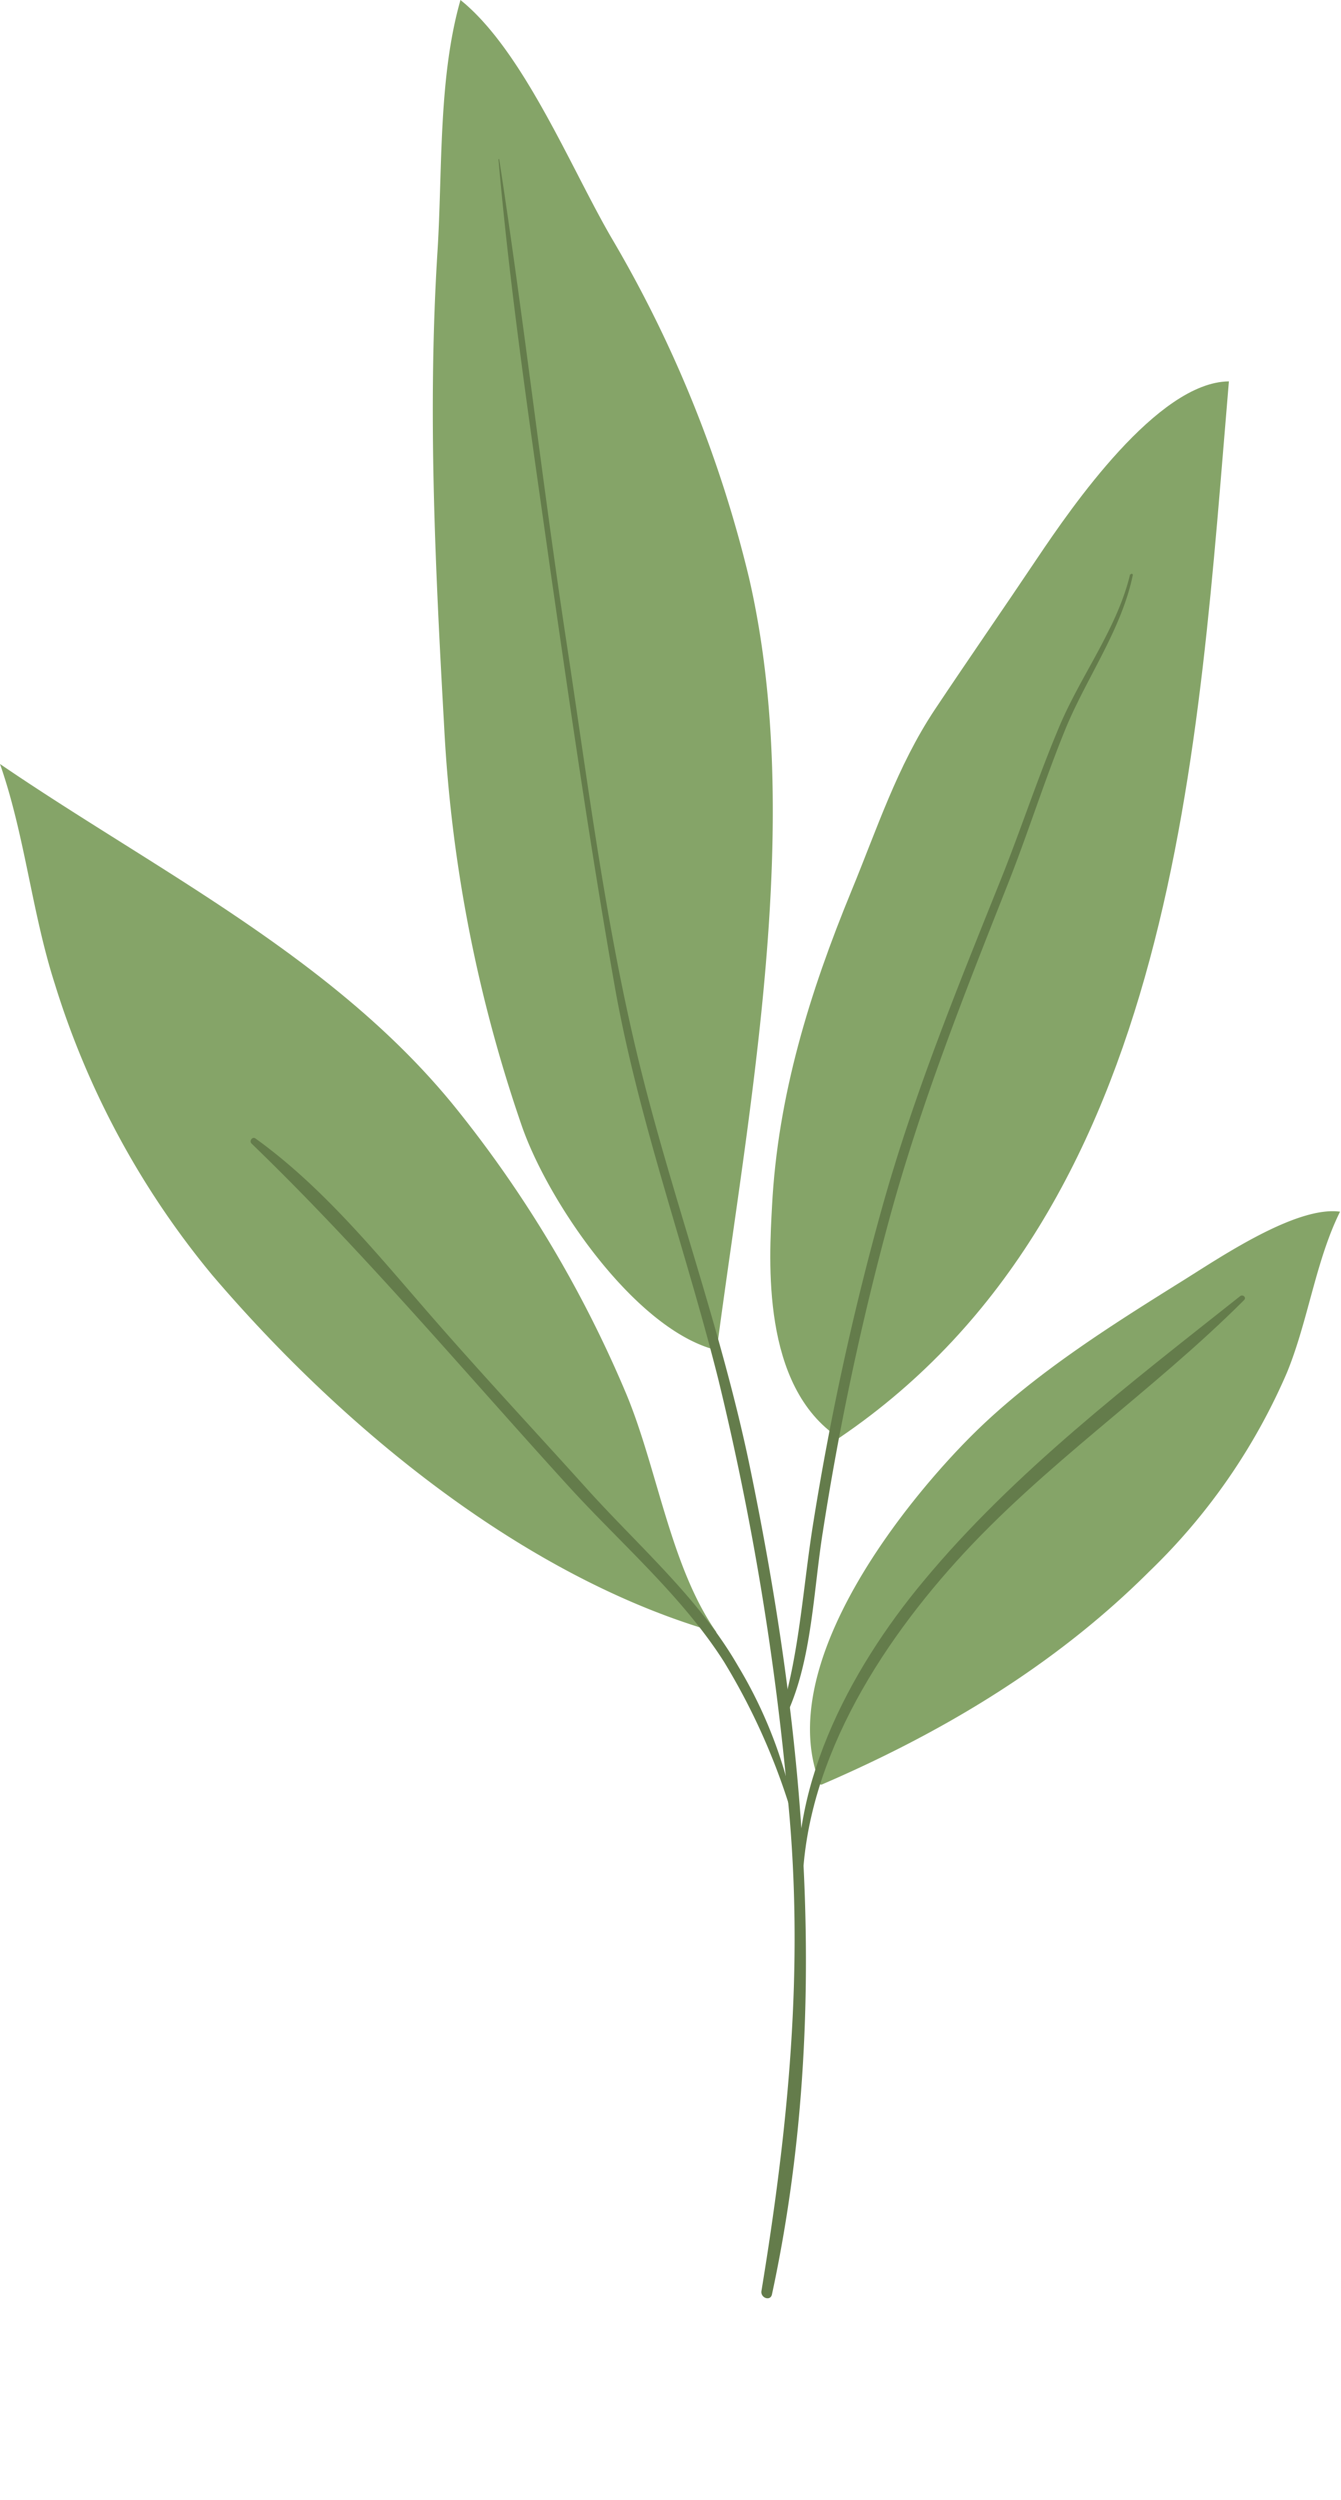
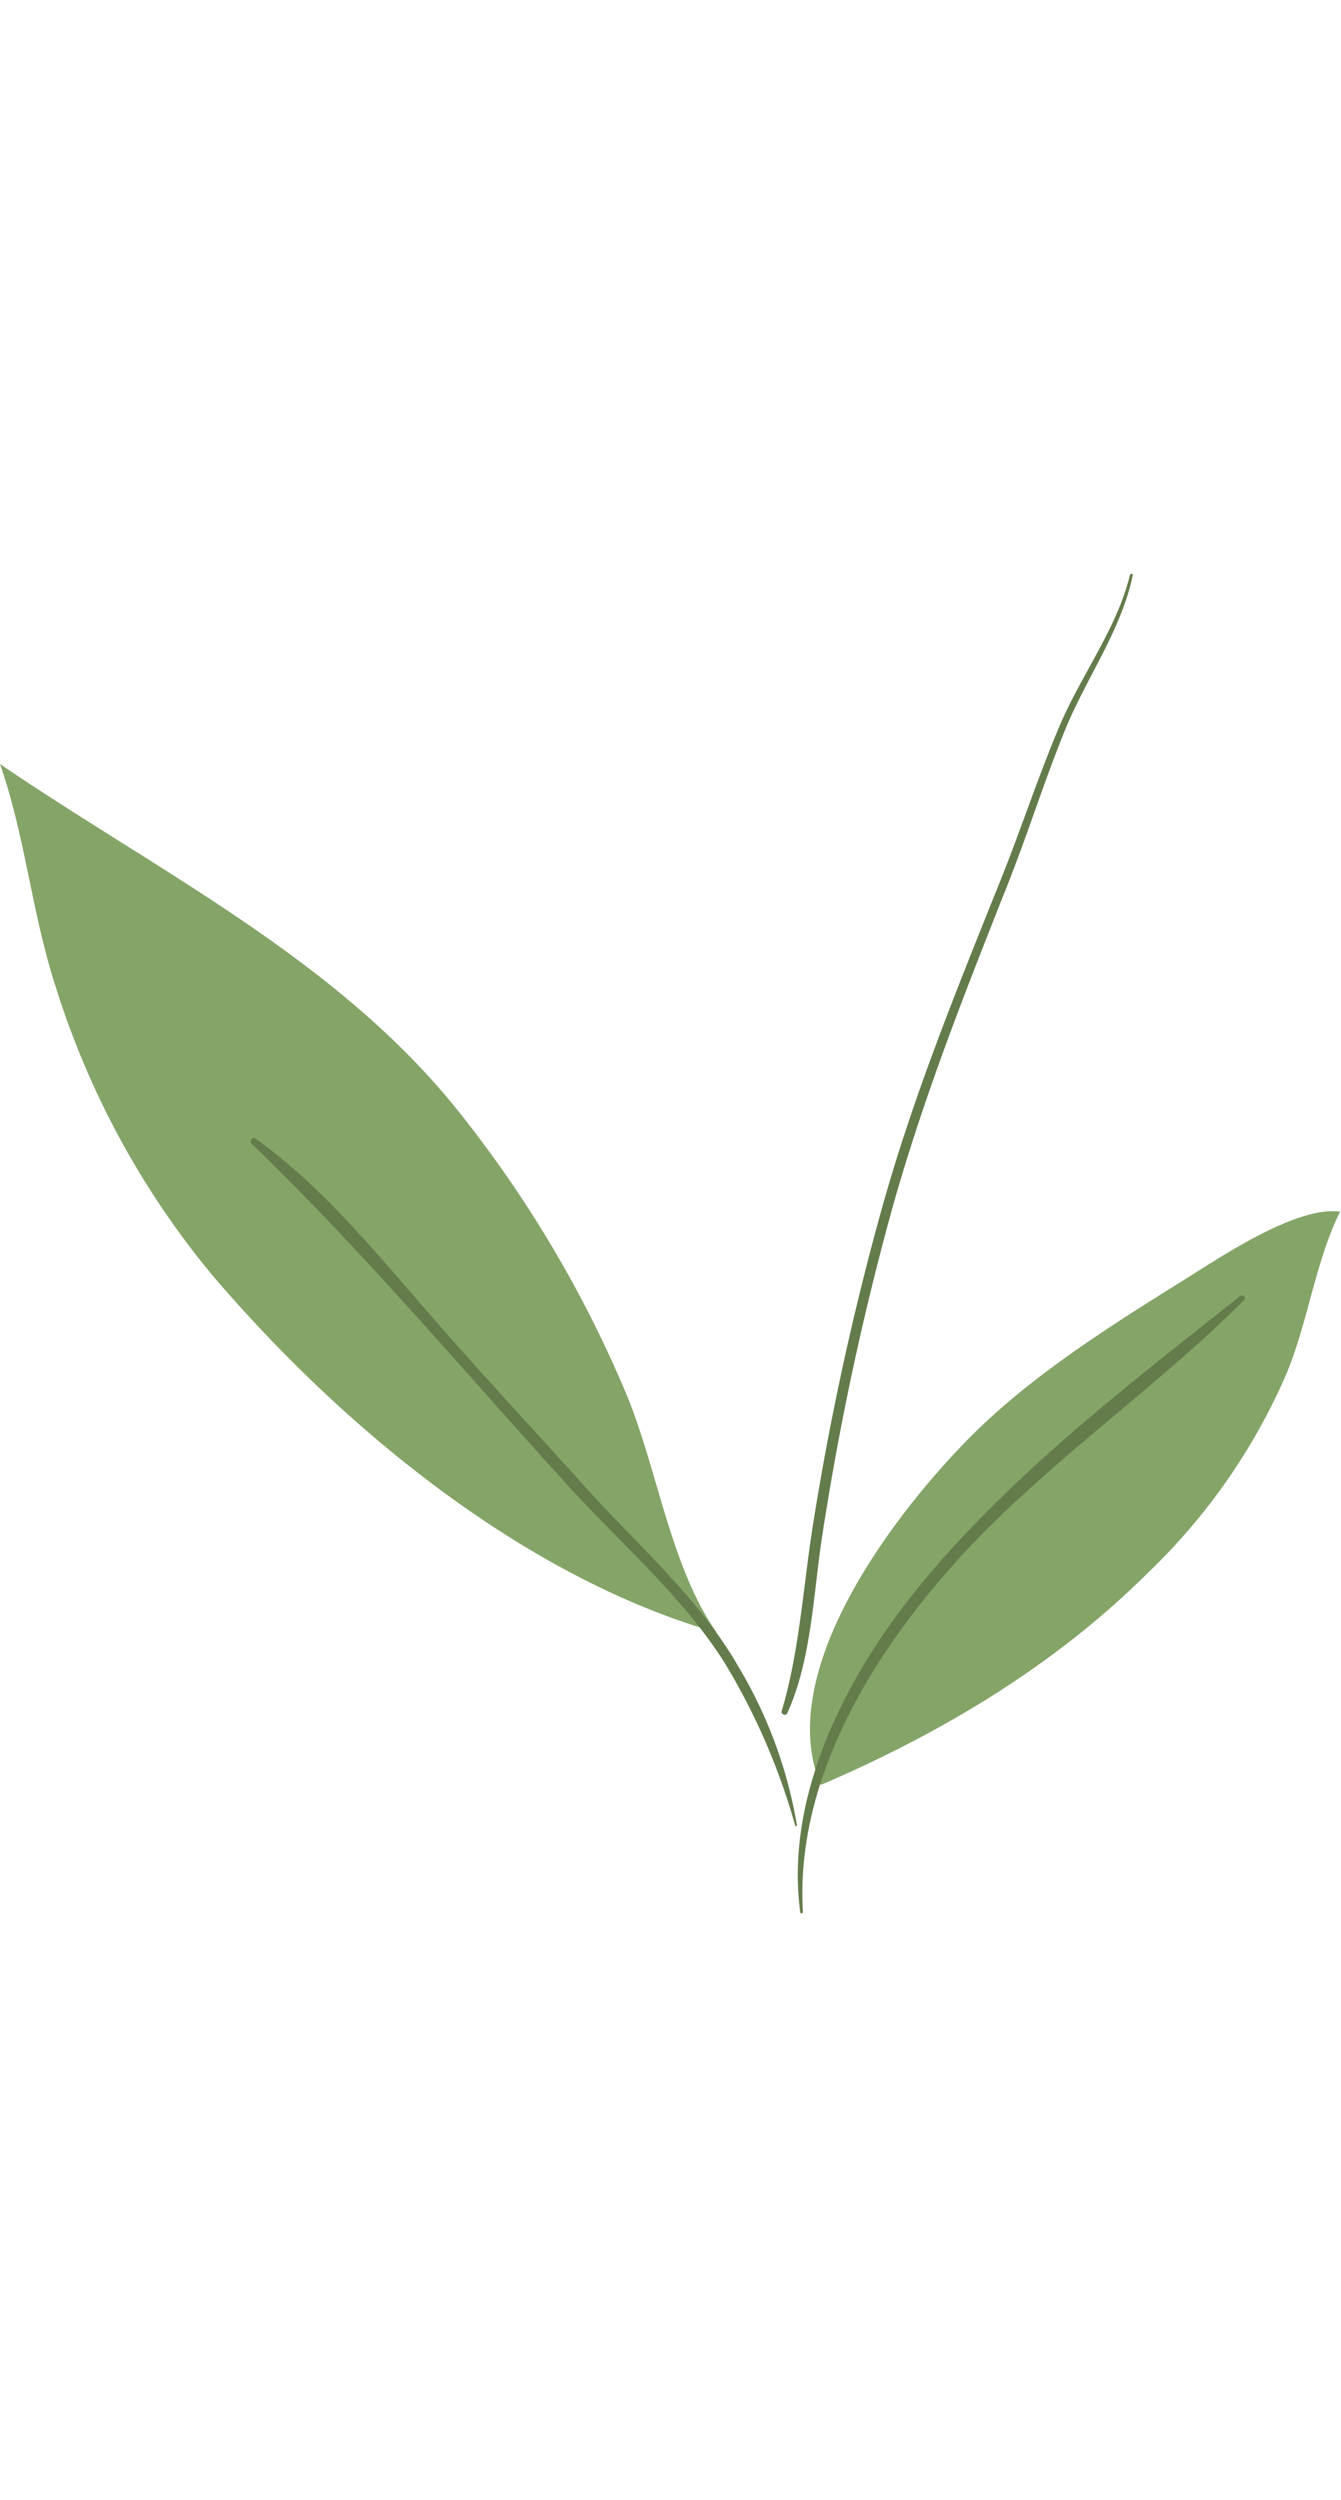
<svg xmlns="http://www.w3.org/2000/svg" id="Layer_1" data-name="Layer 1" viewBox="0 0 126.45 235.61">
  <defs>
    <style>.cls-1{fill:none;}.cls-2{clip-path:url(#clip-path);}.cls-3{fill:#85a468;}.cls-4{fill:#647c4b;}</style>
    <clipPath id="clip-path">
      <rect class="cls-1" width="126.45" height="235.61" />
    </clipPath>
  </defs>
  <g id="Group_41772" data-name="Group 41772">
    <g class="cls-2">
      <g id="Group_41771" data-name="Group 41771">
-         <path id="Path_221838" data-name="Path 221838" class="cls-3" d="M79.12,135.52c32-21.65,33.85-65.37,36.76-99.58-6.74.07-14.86,11.9-18,16.56-3.23,4.82-6.53,9.57-9.75,14.4C84.6,72.22,82.7,78.11,80.27,84c-3.93,9.56-6.93,19.25-7.47,29.64-.27,5.09-1.06,17,6.32,21.87" />
-         <path id="Path_221839" data-name="Path 221839" class="cls-3" d="M67.58,127.25c3-22.85,8.33-49.81,3.06-72.75a116.72,116.72,0,0,0-12.93-32C53.87,15.94,49.36,4.77,43.42,0c-2.1,7.37-1.69,16-2.16,23.58-.95,15-.22,29.87.62,44.87a136.51,136.51,0,0,0,7.37,37.79c2.62,7.38,10.81,19.16,18.33,21" />
        <path id="Path_221840" data-name="Path 221840" class="cls-3" d="M77.48,168.18c11.37-4.9,22-11.22,30.88-20.07a57.66,57.66,0,0,0,13-18.77c2-4.89,2.7-10.51,5-15.15-4.19-.57-11.47,4.42-15,6.61-6.64,4.14-13.75,8.63-19.35,14.11-6.26,6.12-19.3,21.92-14.65,33.27" />
        <path id="Path_221841" data-name="Path 221841" class="cls-3" d="M67.57,153.84c-4.38-6.2-5.62-15.68-8.61-22.7a112.37,112.37,0,0,0-16.07-26.83C31.48,90.24,14.65,82,0,72,2.36,78.75,3,86,5.18,92.76a79.86,79.86,0,0,0,14.87,27.45c13.08,15.3,30.13,28.67,47.52,33.63" />
-         <path id="Path_221842" data-name="Path 221842" class="cls-4" d="M47,15c1.14,12.93,3.07,25.77,4.88,38.62C53.78,66.8,55.68,80,58,93.14c2.25,12.55,6.64,24.54,9.74,36.88a269,269,0,0,1,6.59,39.89c1.5,15.6,0,30.6-2.53,46-.1.66.88,1,1,.28,5.56-25.85,3.22-52.32-2.1-78-2.68-12.9-7.29-25.25-10.42-38-3.19-13-4.86-26.53-6.88-39.78-2.3-15.12-4-30.31-6.33-45.42A0,0,0,0,0,47,15" />
        <path id="Path_221843" data-name="Path 221843" class="cls-4" d="M75.16,172.08A42.9,42.9,0,0,0,69.59,157c-3.62-6.28-9.14-11.08-14-16.42-5.24-5.82-10.58-11.52-15.7-17.44-4.87-5.62-9.73-11.48-15.8-15.85-.29-.21-.62.24-.37.48,10.55,10.18,20,21.44,29.87,32.27,4.92,5.4,10.74,10.38,14.68,16.57A61.6,61.6,0,0,1,75,172.11a.07.07,0,0,0,.08,0s0,0,0-.07" />
        <path id="Path_221844" data-name="Path 221844" class="cls-4" d="M106.56,54.13c-1.18,5-4.6,9.47-6.62,14.22s-3.63,9.71-5.56,14.52c-4.12,10.27-8.23,20.31-11.22,31a268,268,0,0,0-6.45,29.51c-.95,5.81-1.3,12.23-3,17.86-.1.3.38.52.52.22,2.34-5.08,2.48-11.64,3.36-17.1a270.15,270.15,0,0,1,6.32-29.66c2.93-10.68,6.93-20.79,11-31.07,2-5,3.59-10.15,5.64-15.13,2-4.76,5.22-9.23,6.27-14.31,0-.12-.16-.17-.18-.06" />
        <path id="Path_221845" data-name="Path 221845" class="cls-4" d="M75.71,180.16c-.73-12.37,6.47-24.15,14.46-33,8.23-9.13,18.5-16,27.14-24.64.25-.24-.11-.57-.37-.37-10.4,8.24-21.36,16.61-29.87,26.87-7,8.39-13.13,19.95-11.61,31.2,0,.14.26.1.25,0" />
      </g>
    </g>
  </g>
</svg>